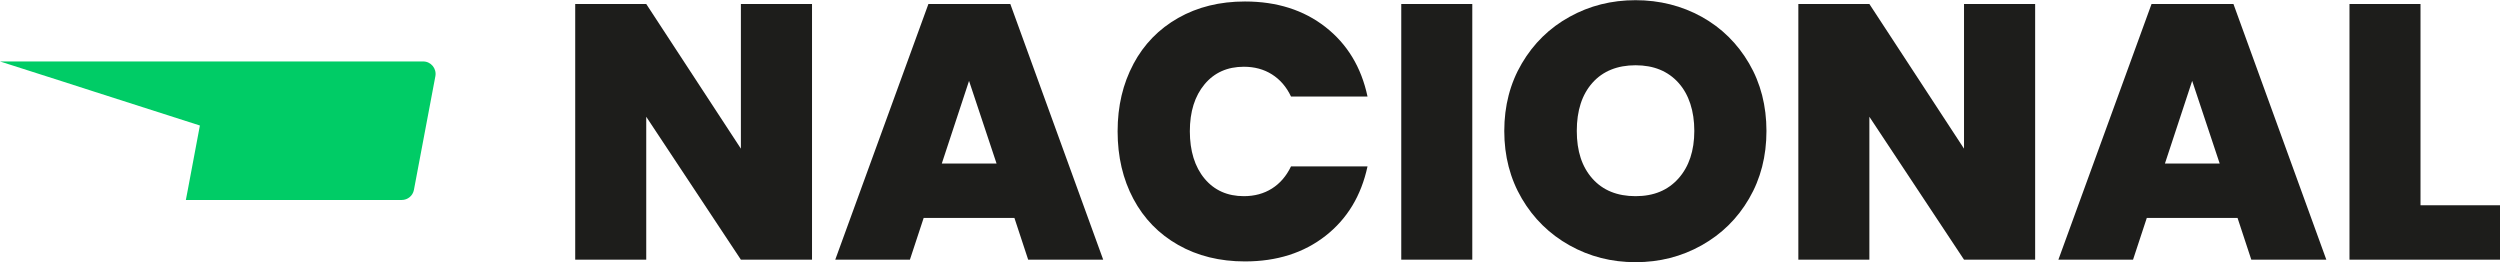
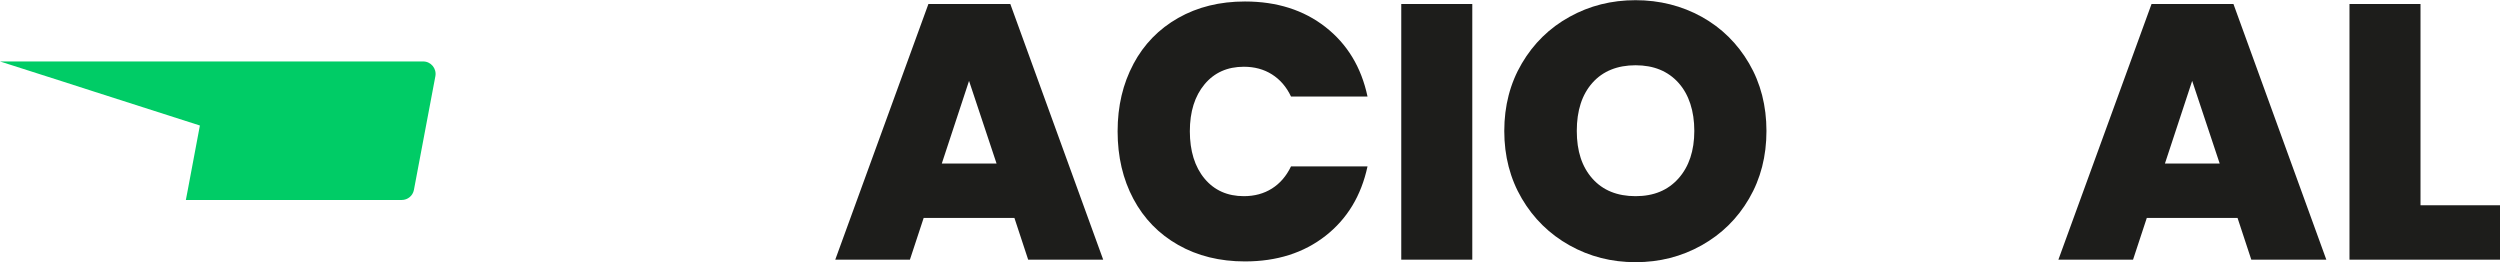
<svg xmlns="http://www.w3.org/2000/svg" id="Capa_2" data-name="Capa 2" viewBox="0 0 268.9 28.2">
  <defs>
    <style>      .cls-1 {        fill: #1d1d1b;      }      .cls-1, .cls-2 {        stroke-width: 0px;      }      .cls-2 {        fill: #0c6;      }    </style>
  </defs>
  <g id="Capa_1-2" data-name="Capa 1">
    <g>
-       <path class="cls-1" d="M87.34,27.93h-7.65l-10.18-15.37v15.37h-7.64V.43h7.64l10.18,15.56V.43h7.65v27.5Z" />
      <path class="cls-1" d="M109.1,23.44h-9.75l-1.48,4.49h-8.03L99.86.43h8.81l9.99,27.5h-8.07l-1.48-4.49ZM107.19,17.59l-2.96-8.89-2.93,8.89h5.89Z" />
      <path class="cls-1" d="M121.91,6.88c1.13-2.12,2.74-3.77,4.82-4.95,2.08-1.18,4.47-1.77,7.18-1.77,3.43,0,6.32.92,8.66,2.75,2.34,1.83,3.85,4.32,4.52,7.47h-8.23c-.49-1.04-1.18-1.83-2.05-2.38-.87-.55-1.88-.82-3.02-.82-1.77,0-3.18.63-4.23,1.89-1.05,1.26-1.58,2.94-1.58,5.05s.53,3.83,1.58,5.09c1.05,1.26,2.46,1.89,4.23,1.89,1.14,0,2.15-.27,3.02-.82s1.55-1.34,2.05-2.38h8.23c-.68,3.15-2.18,5.64-4.52,7.47-2.34,1.83-5.23,2.75-8.66,2.75-2.71,0-5.1-.59-7.18-1.77-2.08-1.18-3.69-2.83-4.82-4.95-1.13-2.12-1.7-4.54-1.7-7.27s.57-5.12,1.7-7.24Z" />
      <path class="cls-1" d="M158.36.43v27.5h-7.64V.43h7.64Z" />
      <path class="cls-1" d="M168.82,26.39c-2.16-1.21-3.87-2.89-5.13-5.03-1.26-2.15-1.89-4.57-1.89-7.27s.63-5.13,1.89-7.27,2.97-3.82,5.13-5.01c2.16-1.2,4.52-1.79,7.1-1.79s4.97.6,7.12,1.79c2.15,1.2,3.84,2.87,5.09,5.01s1.87,4.57,1.87,7.27-.62,5.13-1.87,7.27c-1.25,2.15-2.95,3.82-5.11,5.03-2.16,1.21-4.52,1.81-7.1,1.81s-4.94-.6-7.1-1.81ZM180.54,19.19c1.13-1.27,1.7-2.98,1.7-5.11s-.57-3.91-1.7-5.17c-1.13-1.26-2.67-1.89-4.62-1.89s-3.52.63-4.64,1.89c-1.12,1.26-1.68,2.98-1.68,5.17s.56,3.87,1.68,5.13c1.12,1.26,2.67,1.89,4.64,1.89s3.49-.64,4.62-1.91Z" />
-       <path class="cls-1" d="M218.9,27.93h-7.65l-10.18-15.37v15.37h-7.64V.43h7.64l10.18,15.56V.43h7.65v27.5Z" />
      <path class="cls-1" d="M240.66,23.44h-9.75l-1.48,4.49h-8.03L231.42.43h8.81l9.99,27.5h-8.07l-1.48-4.49ZM238.75,17.59l-2.96-8.89-2.93,8.89h5.89Z" />
      <path class="cls-1" d="M260.36,22.08h8.54v5.85h-16.19V.43h7.64v21.65Z" />
    </g>
    <path class="cls-2" d="M46.83,8.19l-2.31,12.24c-.12.63-.67,1.08-1.31,1.08h-23.22l.19-.99.04-.21,1.28-6.81-11.39-3.65-3.26-1.05L0,6.61h45.52c.83,0,1.46.76,1.31,1.58Z" />
  </g>
</svg>